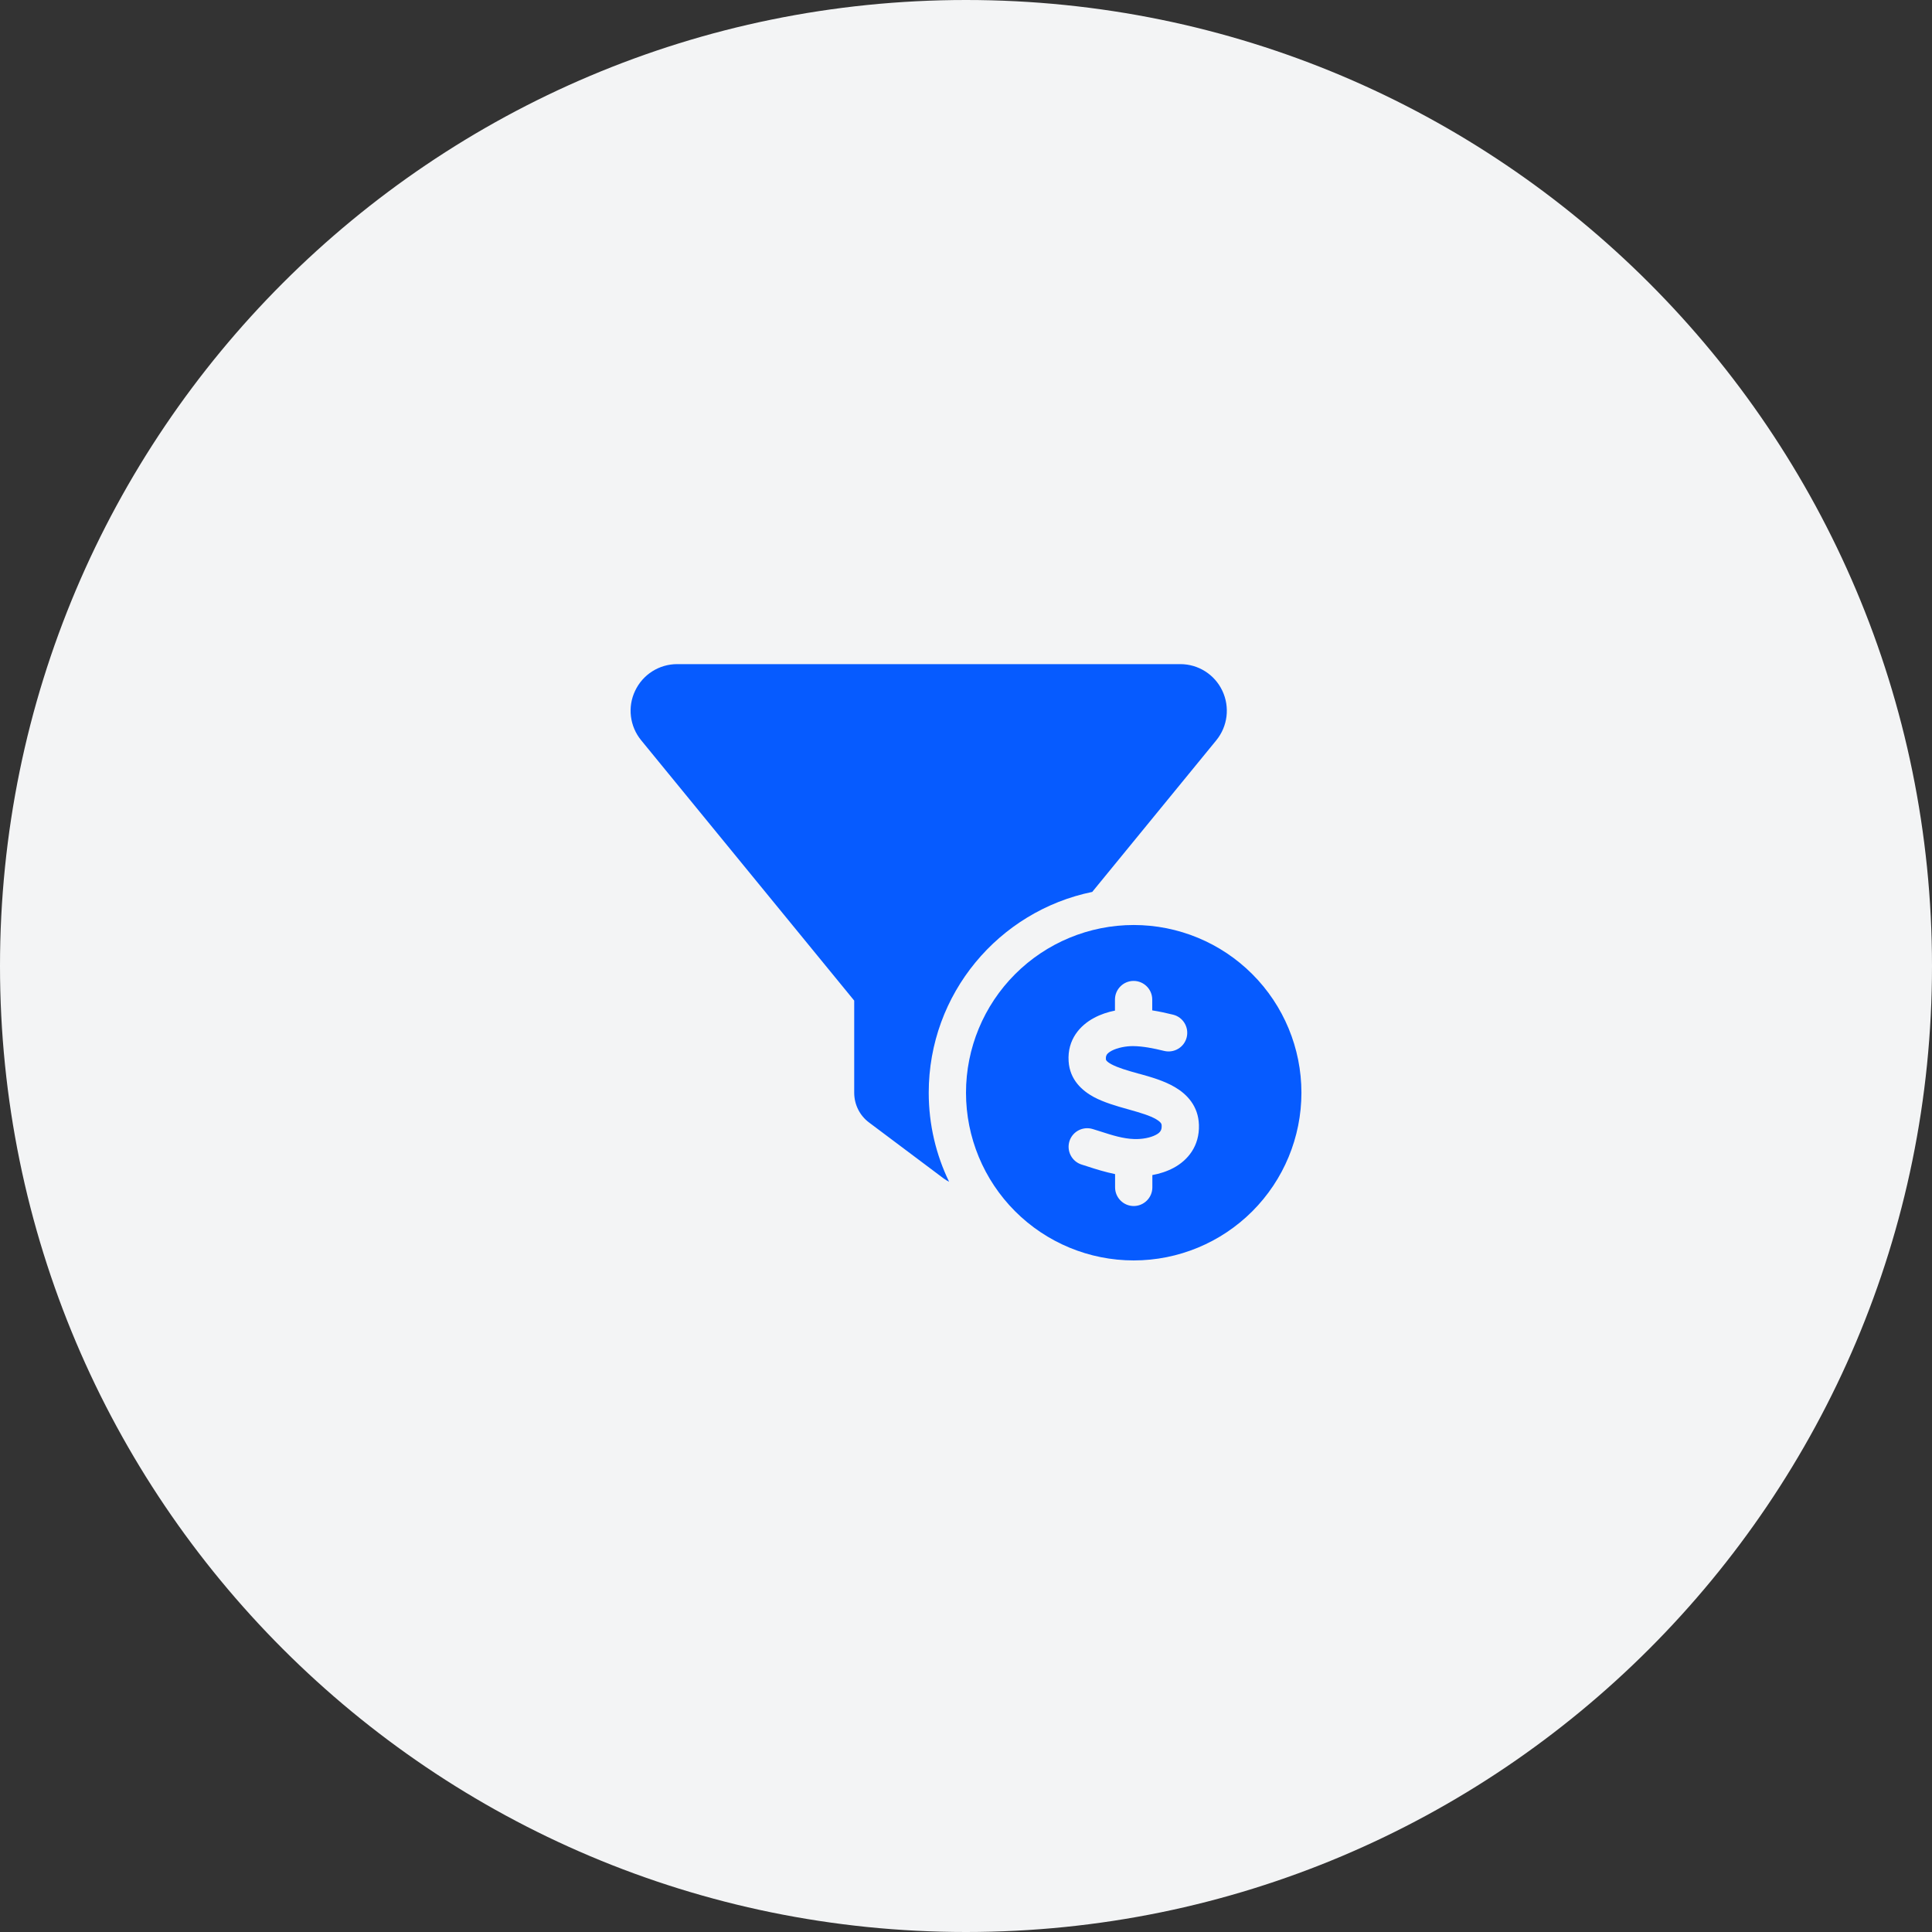
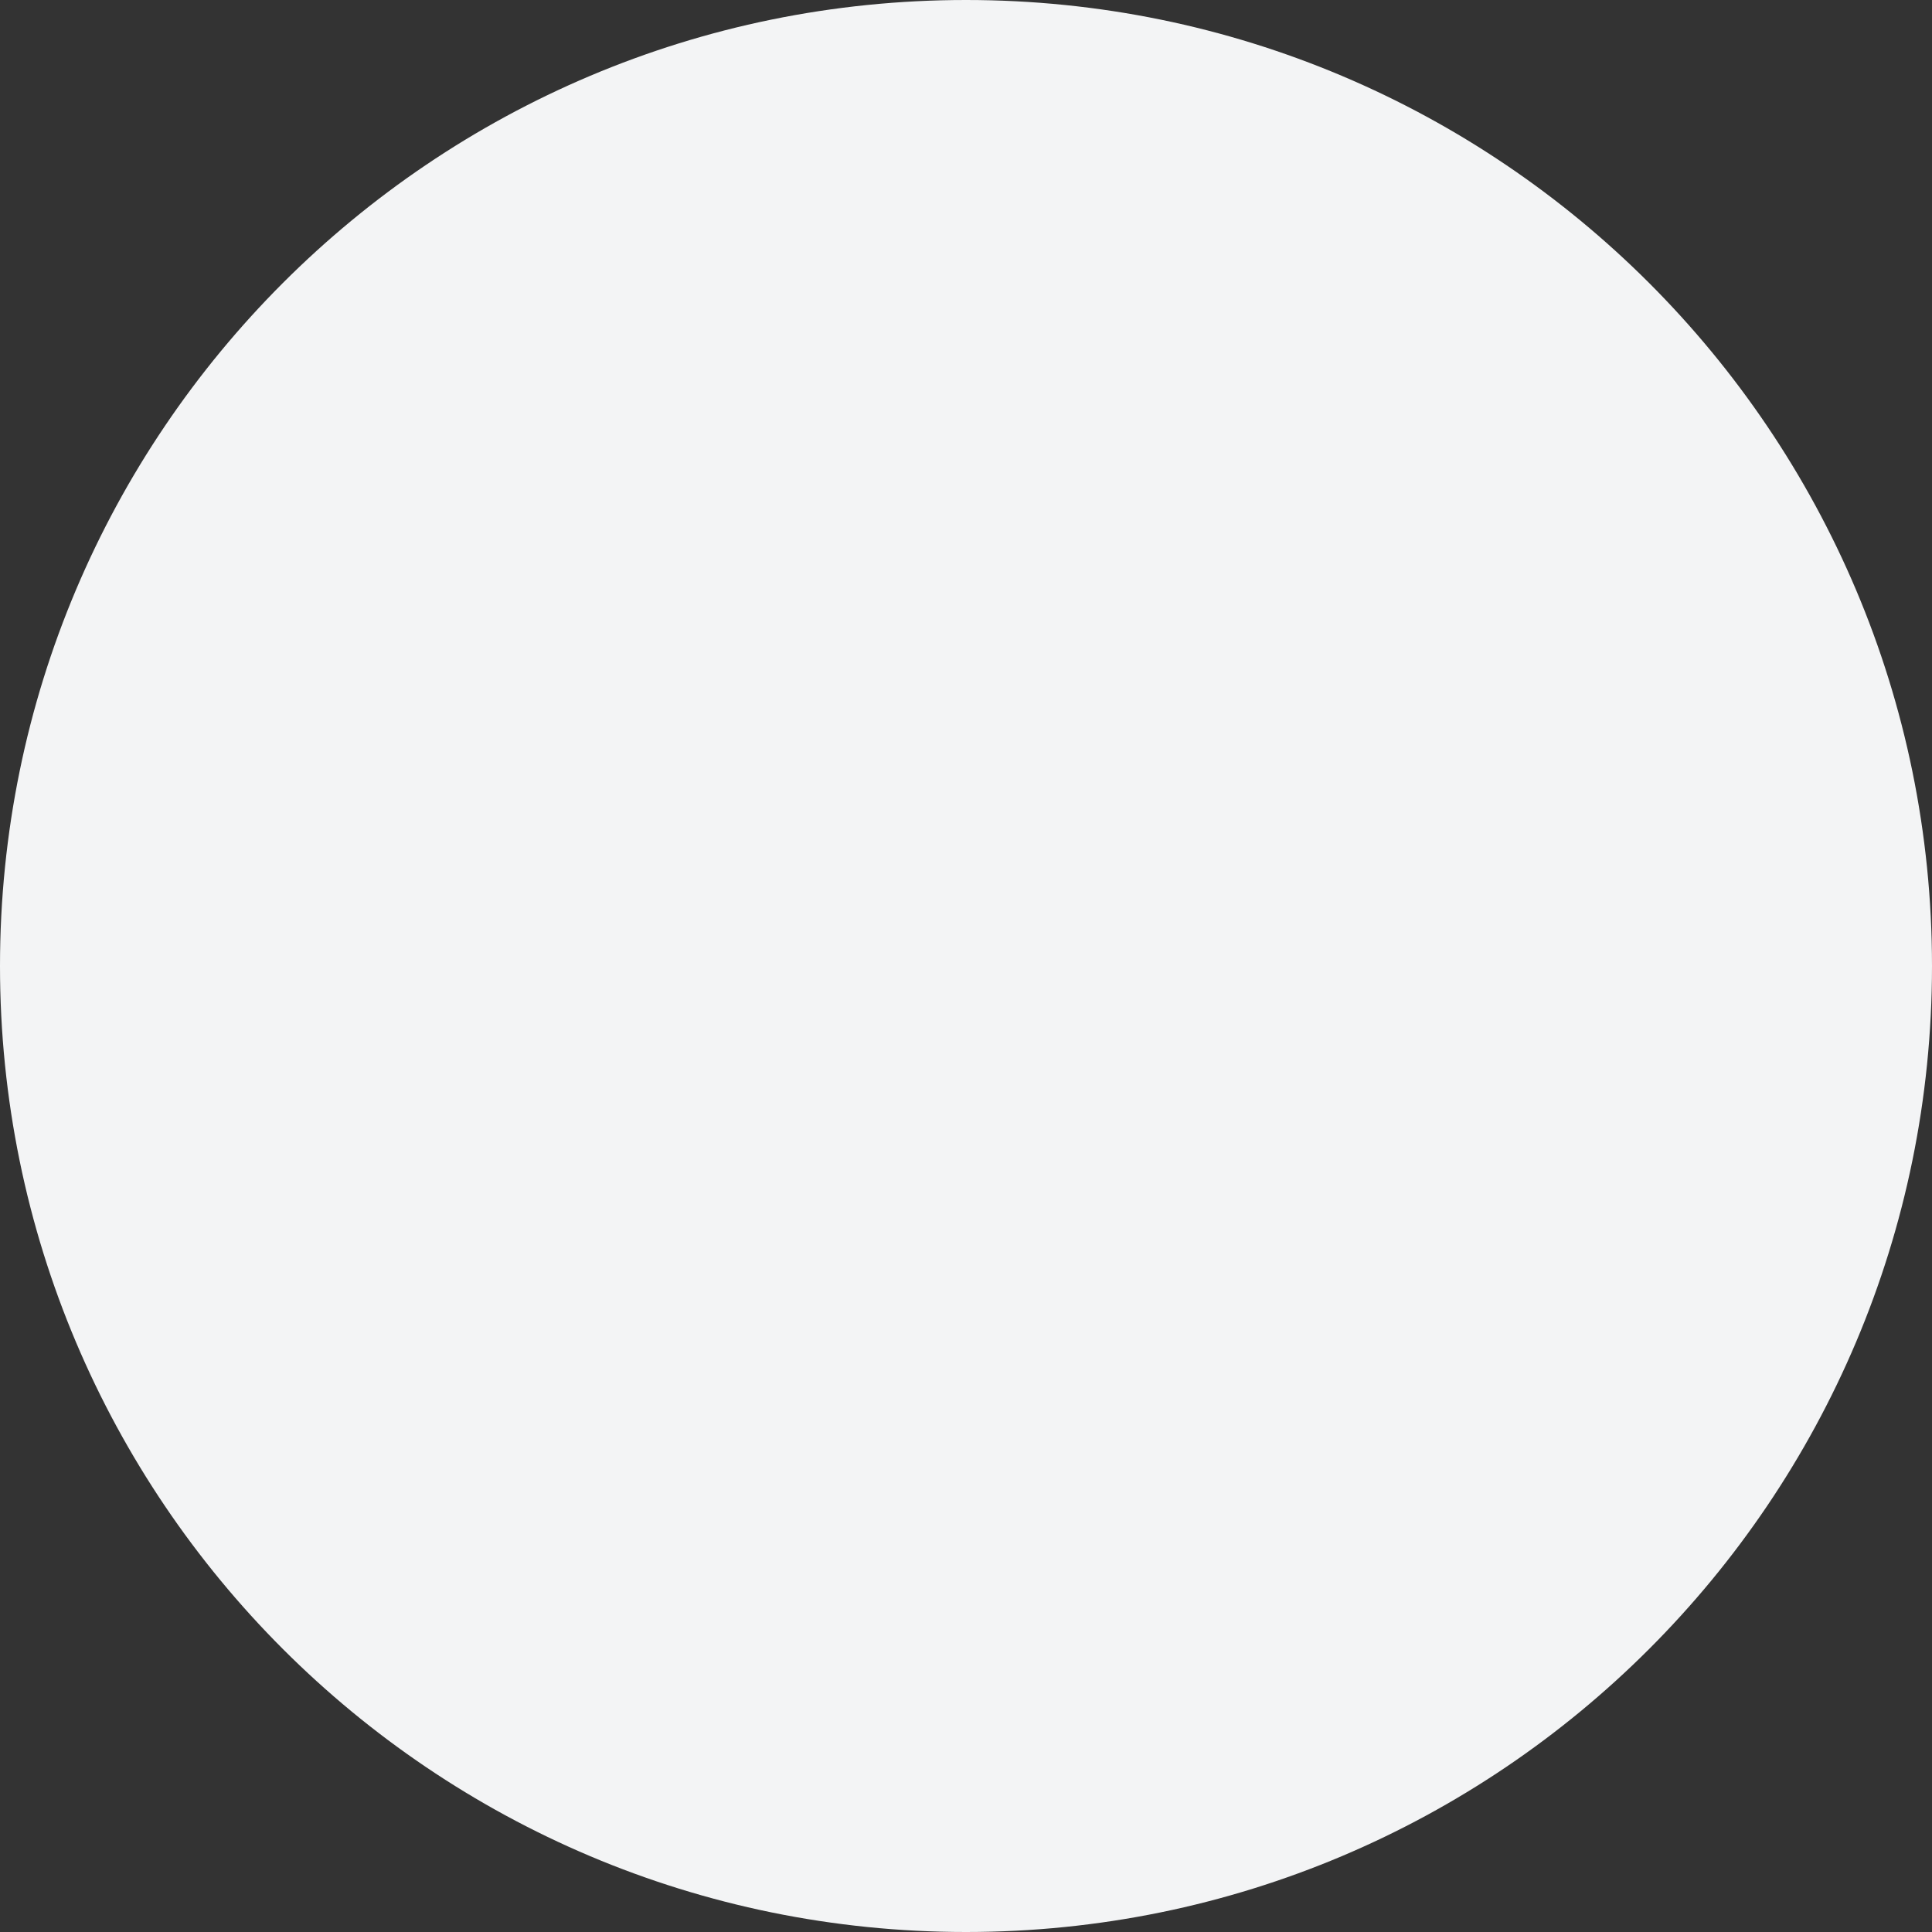
<svg xmlns="http://www.w3.org/2000/svg" width="96" height="96" viewBox="0 0 96 96" fill="none">
  <rect x="0" y="0" width="96" height="96" fill="#333333" stroke="none" />
  <path d="M0 48C0 21.49 21.49 0 48 0C74.51 0 96 21.49 96 48C96 74.51 74.51 96 48 96C21.49 96 0 74.51 0 48Z" fill="#F3F4F5" />
-   <path d="M31.559 34.325C31.941 33.515 32.752 33 33.648 33H58.648C59.545 33 60.356 33.515 60.738 34.325C61.12 35.135 61.004 36.09 60.437 36.785L54.273 44.319C49.632 45.274 46.148 49.377 46.148 54.296C46.148 55.882 46.513 57.387 47.161 58.723C47.069 58.677 46.976 58.619 46.889 58.556L43.185 55.778C42.717 55.431 42.445 54.881 42.445 54.296V49.719L31.855 36.779C31.293 36.09 31.172 35.13 31.559 34.325ZM48 54.296C48 52.086 48.878 49.967 50.441 48.404C52.004 46.841 54.123 45.963 56.334 45.963C58.544 45.963 60.663 46.841 62.226 48.404C63.789 49.967 64.667 52.086 64.667 54.296C64.667 56.506 63.789 58.626 62.226 60.189C60.663 61.752 58.544 62.63 56.334 62.63C54.123 62.63 52.004 61.752 50.441 60.189C48.878 58.626 48 56.506 48 54.296ZM54.991 52.41C55.026 52.358 55.095 52.288 55.234 52.213C55.529 52.057 55.958 51.976 56.316 51.981C56.791 51.987 57.306 52.086 57.844 52.219C58.342 52.34 58.845 52.039 58.967 51.542C59.088 51.044 58.787 50.541 58.29 50.419C57.966 50.338 57.618 50.263 57.254 50.205V49.667C57.254 49.157 56.837 48.741 56.328 48.741C55.819 48.741 55.402 49.157 55.402 49.667V50.216C55.049 50.286 54.69 50.402 54.36 50.581C53.677 50.946 53.029 51.646 53.099 52.734C53.157 53.66 53.776 54.198 54.349 54.51C54.858 54.782 55.489 54.962 56.004 55.106L56.108 55.135C56.704 55.303 57.144 55.436 57.451 55.616C57.711 55.772 57.723 55.859 57.723 55.94C57.728 56.079 57.694 56.154 57.665 56.2C57.63 56.258 57.56 56.328 57.433 56.391C57.161 56.536 56.75 56.611 56.363 56.599C55.813 56.582 55.292 56.42 54.632 56.206C54.522 56.171 54.412 56.137 54.297 56.102C53.81 55.951 53.29 56.223 53.139 56.709C52.989 57.196 53.261 57.716 53.747 57.867C53.84 57.896 53.938 57.925 54.036 57.959C54.441 58.093 54.91 58.237 55.408 58.341V59.001C55.408 59.51 55.824 59.927 56.334 59.927C56.843 59.927 57.26 59.51 57.26 59.001V58.388C57.618 58.324 57.983 58.208 58.319 58.029C59.019 57.653 59.609 56.947 59.574 55.894C59.545 54.956 58.978 54.371 58.388 54.024C57.844 53.7 57.161 53.509 56.623 53.359H56.611C56.01 53.191 55.552 53.058 55.228 52.884C54.951 52.734 54.951 52.653 54.951 52.624V52.618C54.945 52.508 54.968 52.45 54.997 52.41H54.991Z" fill="#065BFF" />
</svg>